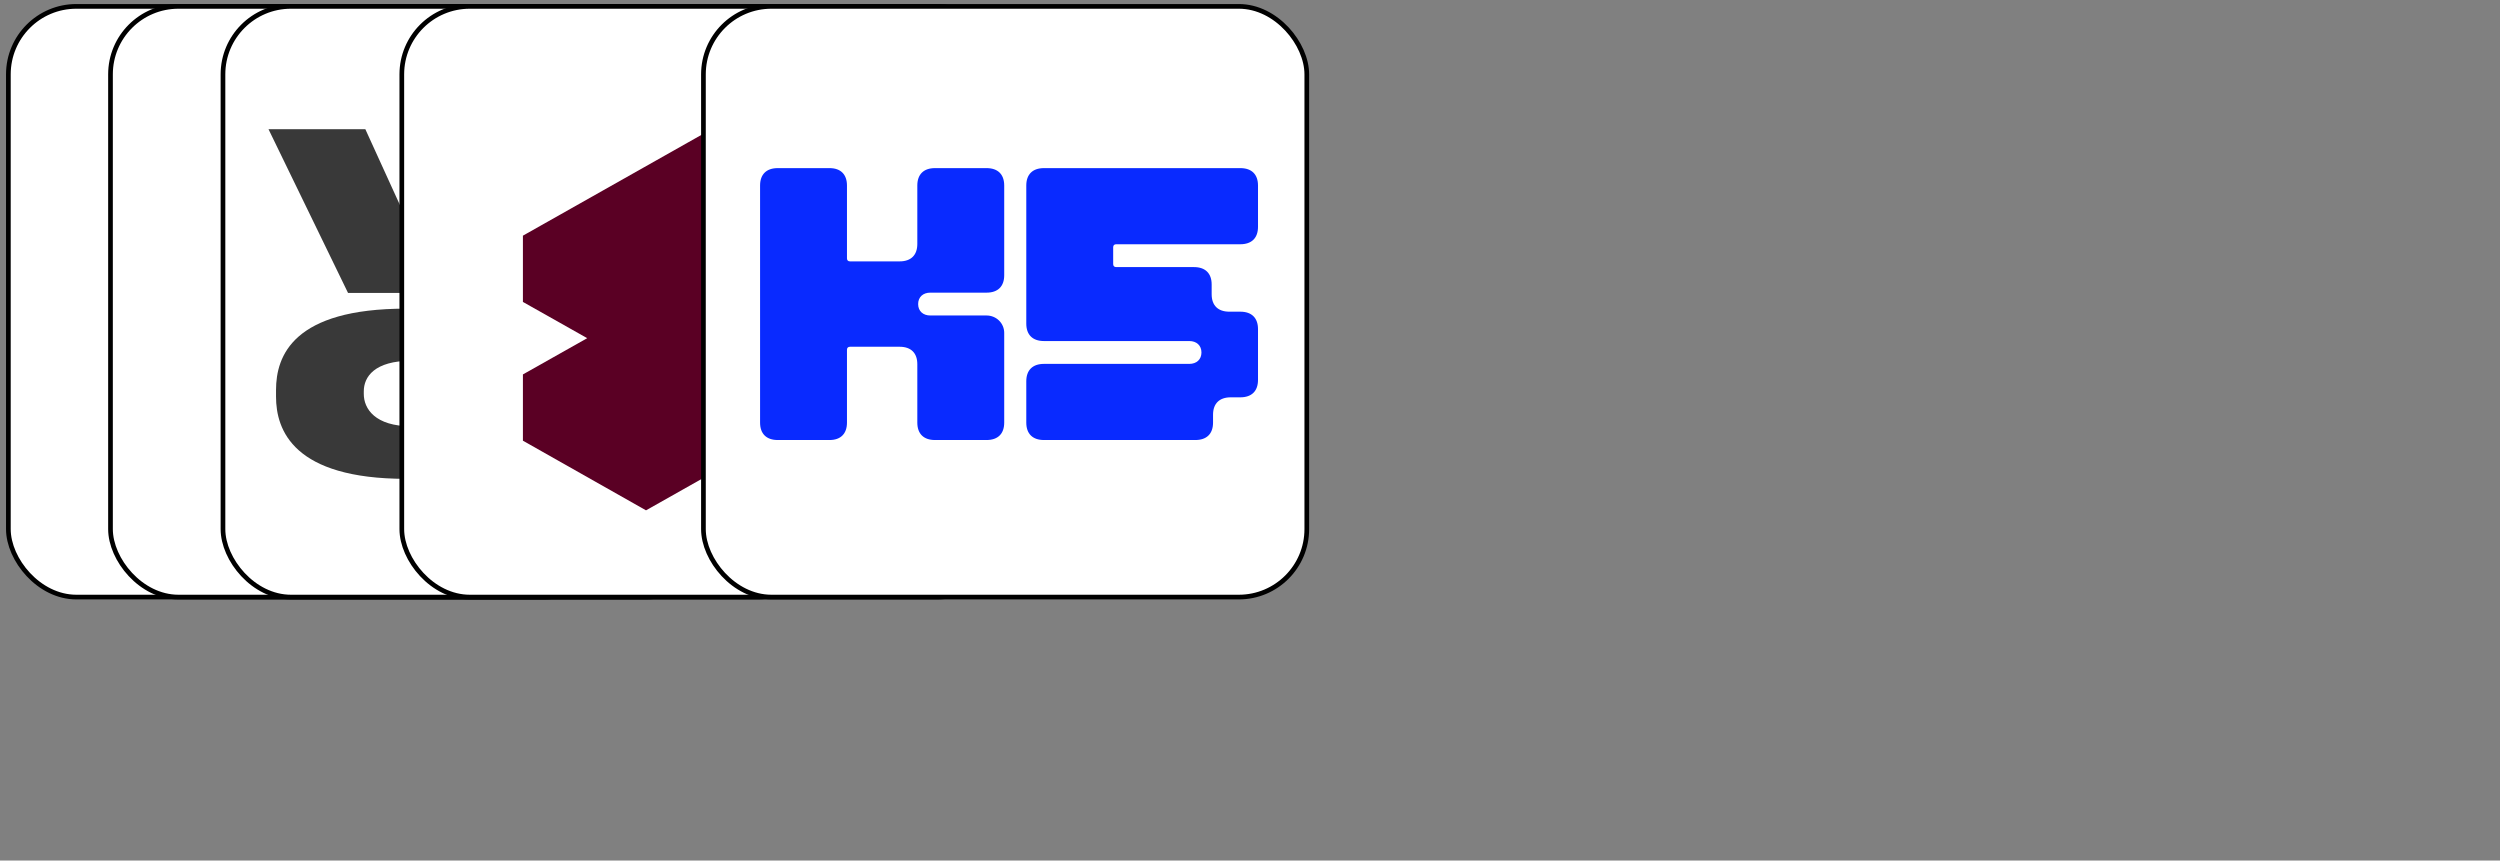
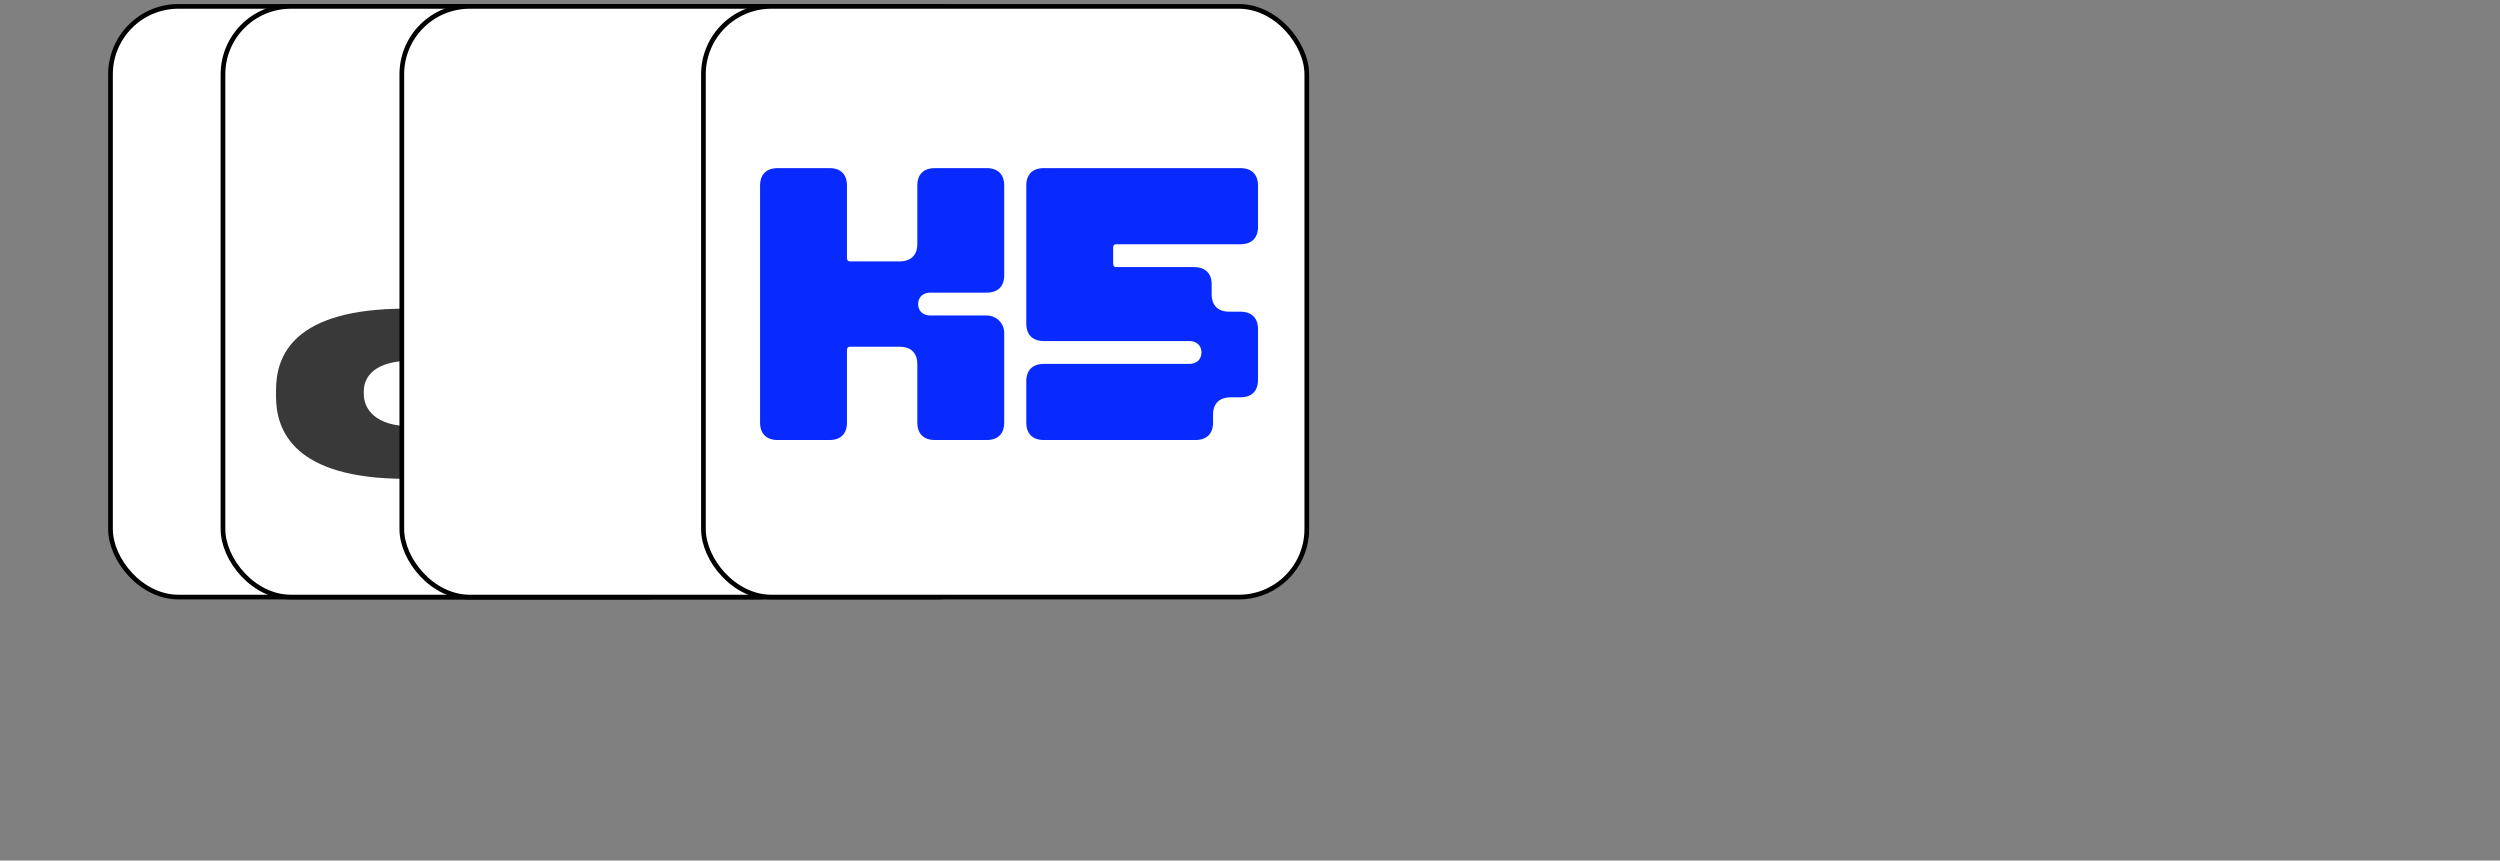
<svg xmlns="http://www.w3.org/2000/svg" width="337" height="116" viewBox="0 0 337 116" fill="none">
  <rect x="0" y="0" width="337" height="116" fill="#808080" stroke="none" />
  <g clip-path="url(#clip0_1_351)">
-     <rect x="1.128" y="0.86" width="81.333" height="79.625" rx="9.163" fill="white" stroke="black" stroke-width="0.632" />
    <rect x="14.895" y="0.86" width="81.333" height="79.625" rx="9.163" fill="white" stroke="black" stroke-width="0.632" />
    <rect x="30.057" y="0.86" width="81.333" height="79.625" rx="9.163" fill="white" stroke="black" stroke-width="0.632" />
    <path d="M56.238 41.605H54.722C39.53 41.605 37.208 47.948 37.208 52.58V53.465C37.208 58.001 39.566 64.547 54.734 64.547H56.25C71.442 64.547 73.777 58.001 73.777 53.465V52.58C73.777 47.96 71.479 41.617 56.25 41.617L56.238 41.605ZM61.897 53.166C61.897 55.153 60.357 57.463 55.456 57.463C50.554 57.463 49.039 55.093 49.039 53.106V52.747C49.039 50.821 50.456 48.63 55.456 48.63C60.454 48.63 61.897 50.821 61.897 52.747V53.166Z" fill="#393939" />
    <path d="M105.653 61.89V58.539C105.653 55.667 103.893 53.644 100.324 52.998C102.389 52.579 105.531 51.215 105.531 47.9V47.636C105.531 43.244 101.497 42.06 96.657 42.06H71.76V43.053C75.256 45.698 76.258 49.312 76.258 52.591V53.477C76.258 57.953 74.437 60.98 71.76 63.003V64.128H83.274V57.067H89.69C92.929 57.067 94.054 58.515 94.054 60.777V63.446C94.054 63.769 94.054 63.984 94.201 64.128H106.044V63.949C105.799 63.53 105.653 63.003 105.653 61.902V61.89ZM91.658 50.856H83.274V48.067H91.658C93.198 48.067 93.748 48.63 93.748 49.456C93.748 50.281 93.235 50.856 91.658 50.856Z" fill="#393939" />
    <path d="M103.348 22.863C103.115 22.48 102.846 22.097 102.541 21.726C100.304 19.069 95.831 16.975 87.092 16.975H85.576C81.286 16.975 78.035 17.477 75.554 18.303L68.905 33.107C70.518 36.638 74.833 39.917 85.576 39.917H87.092C95.868 39.917 100.341 37.739 102.578 35.022C102.871 34.663 103.128 34.304 103.348 33.933C103.641 33.442 103.873 32.94 104.044 32.437C104.484 31.192 104.631 29.948 104.631 28.835V27.949C104.631 26.8 104.484 25.544 104.044 24.311C103.873 23.82 103.641 23.341 103.36 22.863H103.348ZM92.751 28.547C92.751 30.534 91.211 32.844 86.297 32.844C81.384 32.844 79.881 30.474 79.881 28.488V28.128C79.881 26.202 81.311 24.012 86.297 24.012C91.284 24.012 92.751 26.202 92.751 28.128V28.547Z" fill="#393939" />
-     <path d="M73.266 17.418H61.337L55.458 31.037L49.249 17.418H36.195L46.914 39.486H63.366L73.266 17.418Z" fill="#393939" />
    <rect x="54.164" y="0.86" width="81.333" height="79.625" rx="9.163" fill="white" stroke="black" stroke-width="0.632" />
-     <path d="M120.026 22.547L103.407 13.183L70.489 31.768V40.699L79.155 45.586L70.489 50.473V59.405L87.083 68.794L120.002 50.209V41.277L111.36 36.39L120.026 31.479V22.547Z" fill="#5A0024" />
    <rect x="94.823" y="0.86" width="81.333" height="79.625" rx="9.163" fill="white" stroke="black" stroke-width="0.632" />
    <path d="M140.723 59.315H161.138C162.662 59.315 163.518 58.472 163.518 56.969V55.906C163.518 54.403 164.373 53.56 165.897 53.56H167.199C168.724 53.56 169.579 52.717 169.579 51.215V44.361C169.579 42.858 168.724 42.015 167.199 42.015H165.711C164.187 42.015 163.332 41.172 163.332 39.669V38.349C163.332 36.847 162.476 36.004 160.952 36.004H150.465C150.205 36.004 150.056 35.857 150.056 35.6V33.328C150.056 33.072 150.205 32.925 150.465 32.925H167.199C168.724 32.925 169.579 32.082 169.579 30.579V25.008C169.579 23.505 168.724 22.662 167.199 22.662H140.723C139.198 22.662 138.343 23.505 138.343 25.008V43.627C138.343 45.13 139.198 45.973 140.723 45.973H160.32C161.286 45.973 161.956 46.56 161.956 47.513C161.956 48.466 161.286 49.052 160.32 49.052H140.723C139.198 49.052 138.343 49.895 138.343 51.398V56.969C138.343 58.472 139.198 59.315 140.723 59.315ZM104.838 59.315H111.829C113.317 59.315 114.172 58.472 114.172 56.969V47.146C114.172 46.89 114.321 46.743 114.581 46.743H121.274C122.799 46.743 123.654 47.586 123.654 49.089V56.969C123.654 58.472 124.509 59.315 126.034 59.315H132.988C134.513 59.315 135.368 58.472 135.368 56.969V44.874C135.369 44.565 135.308 44.26 135.189 43.975C135.069 43.69 134.894 43.431 134.673 43.213C134.452 42.995 134.189 42.822 133.9 42.705C133.611 42.587 133.301 42.527 132.988 42.528H125.402C124.435 42.528 123.766 41.941 123.766 40.989C123.766 40.035 124.435 39.449 125.402 39.449H132.988C134.513 39.449 135.368 38.606 135.368 37.103V25.008C135.368 23.505 134.513 22.662 132.988 22.662H126.034C124.509 22.662 123.654 23.505 123.654 25.008V32.888C123.654 34.391 122.799 35.234 121.274 35.234H114.581C114.321 35.234 114.172 35.087 114.172 34.831V25.008C114.172 23.505 113.317 22.662 111.829 22.662H104.838C103.314 22.662 102.458 23.505 102.458 25.008V56.969C102.458 58.472 103.314 59.315 104.838 59.315Z" fill="#092AFF" />
  </g>
  <defs>
    <clipPath id="clip0_1_351">
      <rect width="336" height="115" fill="white" transform="translate(0.812 0.544)" />
    </clipPath>
  </defs>
</svg>